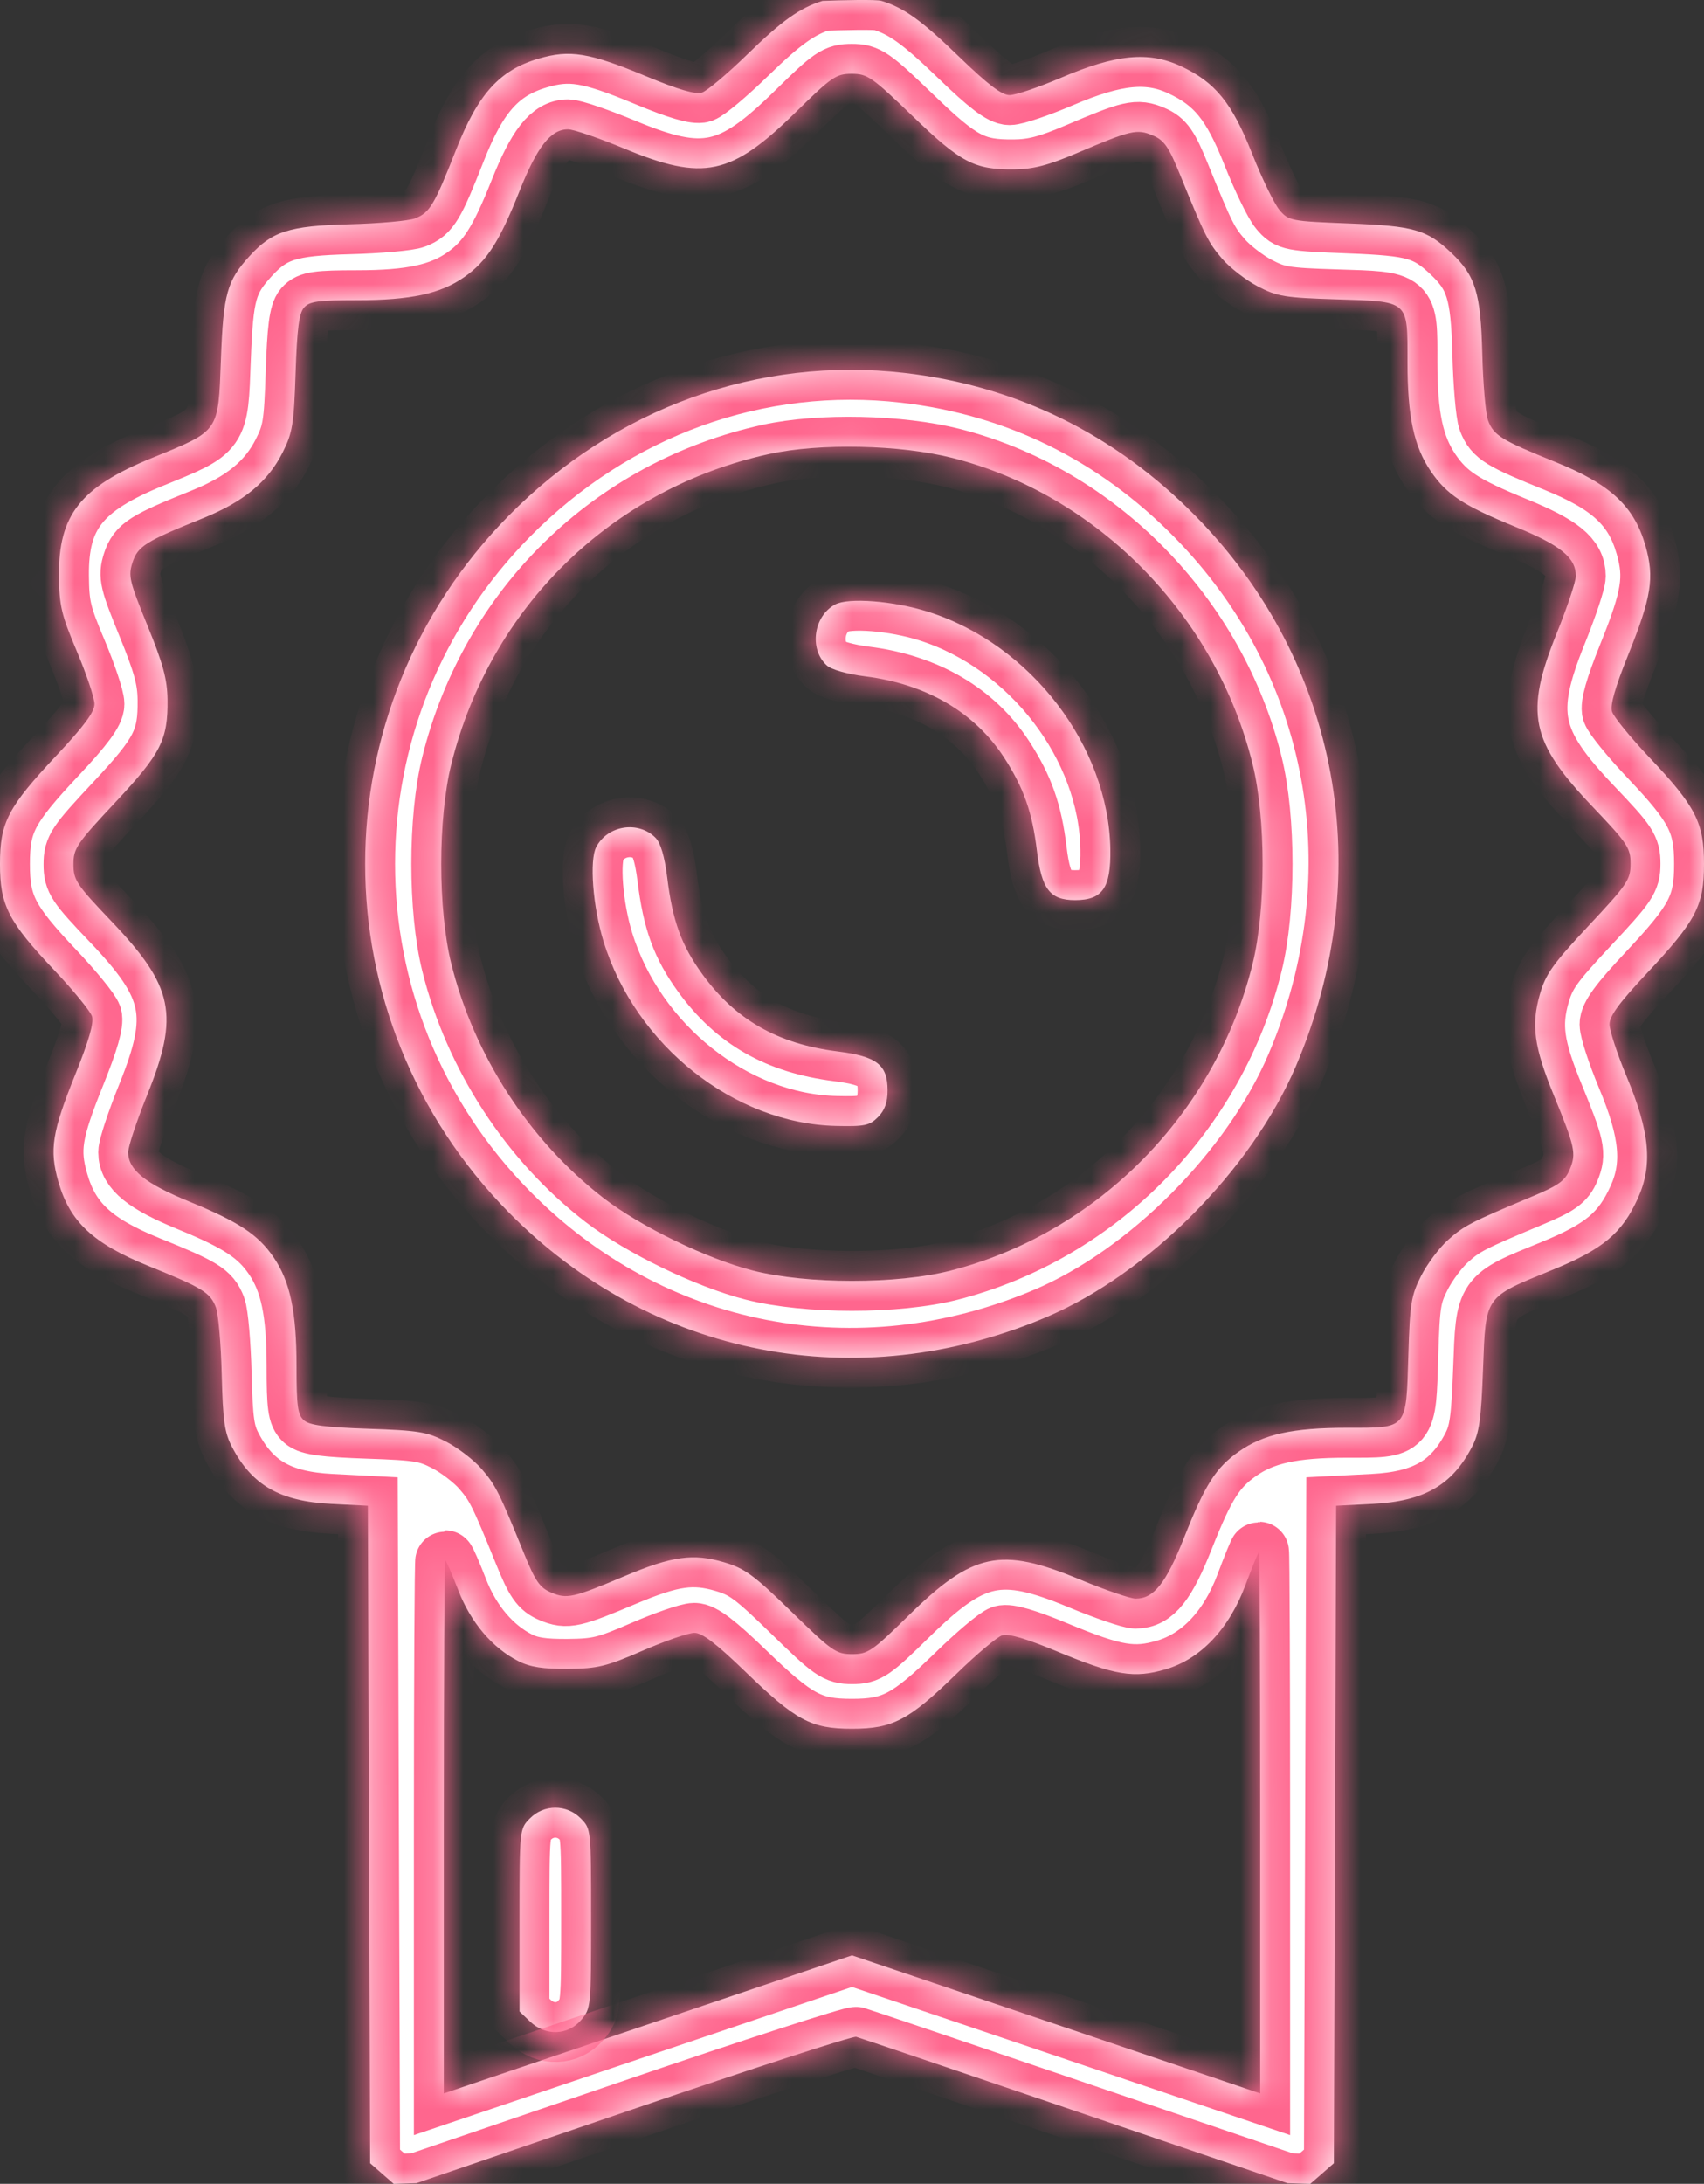
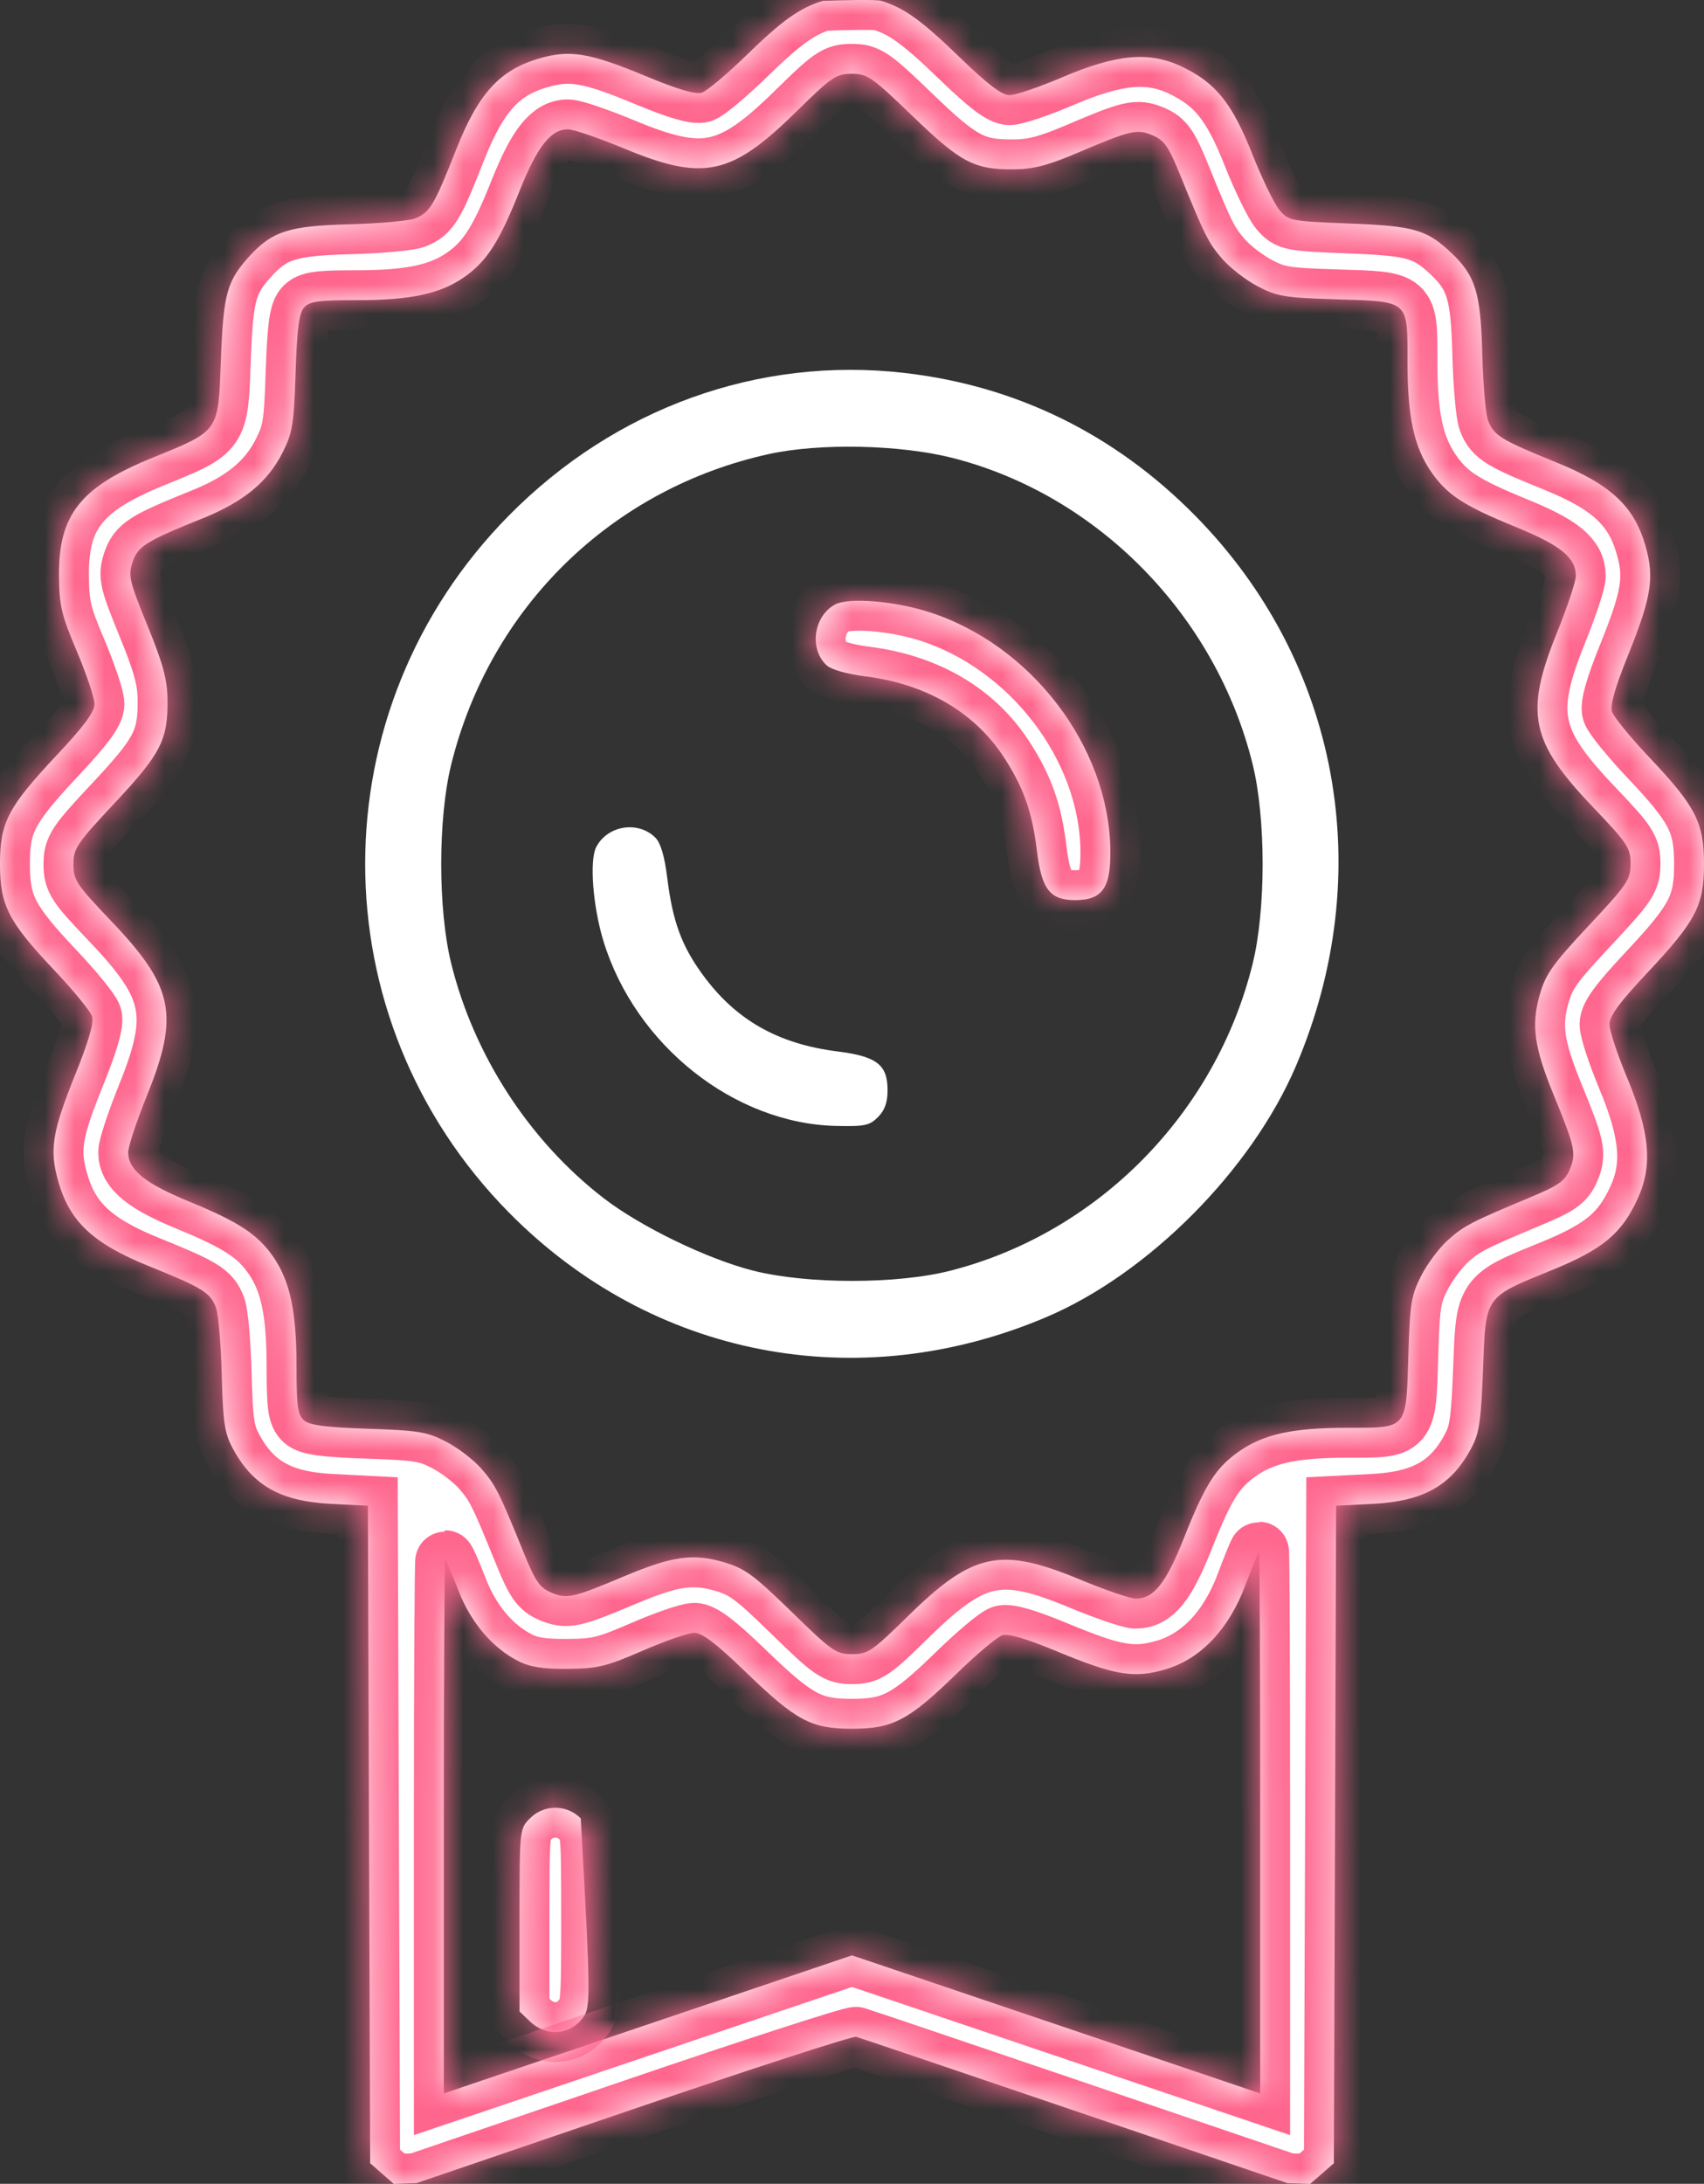
<svg xmlns="http://www.w3.org/2000/svg" width="57" height="73" viewBox="0 0 57 73" fill="none">
  <rect x="0" y="0" width="57" height="73" fill="#333333" stroke="none" />
  <mask id="path-1-inside-1" fill="white">
    <path fill-rule="evenodd" clip-rule="evenodd" d="M30.26 12.467C34 12.897 37.295 14.514 39.98 17.238C44.808 22.134 46.1 29.194 43.349 35.637C41.864 39.113 38.415 42.579 34.998 44.029C28.681 46.709 21.791 45.367 17.018 40.526C10.614 34.031 10.614 23.725 17.018 17.238C20.576 13.634 25.374 11.905 30.26 12.467ZM15.096 25.544C16.401 20.293 20.459 16.334 25.72 15.178C27.417 14.805 30.11 14.862 31.863 15.308C36.72 16.543 40.676 20.576 41.901 25.544C42.347 27.349 42.347 30.414 41.901 32.219C40.668 37.217 36.728 41.214 31.791 42.476C30.005 42.932 26.994 42.931 25.192 42.474C23.653 42.083 21.433 41.007 20.194 40.053C17.711 38.138 15.861 35.295 15.096 32.219C14.647 30.412 14.647 27.351 15.096 25.544Z" />
    <path d="M21.929 28.007C22.098 28.179 22.231 28.629 22.317 29.324C22.498 30.79 22.792 31.6 23.494 32.566C24.599 34.088 26.011 34.894 28.014 35.147C29.333 35.313 29.69 35.59 29.69 36.449C29.69 36.85 29.596 37.113 29.371 37.34C29.09 37.624 28.924 37.659 27.967 37.637C24.556 37.558 21.253 34.937 20.187 31.463C19.831 30.301 19.712 28.759 19.945 28.313C20.325 27.585 21.356 27.426 21.929 28.007Z" />
    <path fill-rule="evenodd" clip-rule="evenodd" d="M13.171 73L12.777 72.656L12.382 72.311L12.344 61.322L12.306 50.333L11.077 50.27C9.365 50.183 8.432 49.648 7.763 48.371C7.511 47.891 7.456 47.503 7.417 45.943C7.391 44.922 7.304 43.914 7.222 43.702C7.031 43.204 6.782 43.051 4.963 42.316C3.119 41.569 2.337 40.84 1.956 39.512C1.646 38.43 1.739 37.846 2.529 35.889C2.968 34.802 3.144 34.19 3.079 33.977C3.027 33.805 2.459 33.11 1.817 32.432C0.278 30.807 0 30.264 0 28.881C0 27.489 0.264 26.984 1.9 25.242C2.814 24.269 3.161 23.799 3.161 23.534C3.161 23.333 2.896 22.543 2.573 21.777C2.052 20.546 1.983 20.255 1.974 19.244C1.956 17.214 2.692 16.283 5.082 15.309C7.358 14.381 7.298 14.466 7.39 12.01C7.472 9.818 7.592 9.388 8.35 8.558C9.108 7.73 9.673 7.55 11.678 7.498C12.684 7.472 13.679 7.383 13.888 7.3C14.378 7.107 14.529 6.854 15.255 5.009C15.989 3.142 16.71 2.345 18.011 1.962C19.063 1.651 19.706 1.757 21.633 2.558C22.673 2.99 23.267 3.164 23.476 3.098C23.645 3.045 24.33 2.47 24.997 1.82C26.162 0.685 26.752 0.266 27.514 0.03C28.103 0.007 29.323 -0.025 29.486 0.03C30.249 0.266 30.821 0.677 32.09 1.904C33.048 2.83 33.511 3.181 33.772 3.181C33.97 3.181 34.75 2.917 35.504 2.595C37.329 1.814 38.422 1.71 39.499 2.212C40.654 2.751 41.21 3.435 41.891 5.154C42.217 5.975 42.625 6.814 42.799 7.02C43.106 7.382 43.175 7.395 45.134 7.471C47.296 7.554 47.72 7.675 48.538 8.444C49.354 9.212 49.532 9.786 49.583 11.819C49.609 12.84 49.696 13.849 49.778 14.061C49.969 14.558 50.218 14.711 52.037 15.447C53.877 16.192 54.663 16.923 55.041 18.243C55.347 19.31 55.243 19.962 54.454 21.916C54.028 22.971 53.856 23.573 53.921 23.785C53.973 23.957 54.541 24.653 55.183 25.331C56.722 26.955 57 27.499 57 28.881C57 30.273 56.736 30.779 55.1 32.521C54.166 33.516 53.839 33.961 53.839 34.24C53.839 34.447 54.099 35.238 54.416 35.997C55.187 37.84 55.289 38.944 54.791 40.047C54.259 41.225 53.621 41.76 51.91 42.457C49.643 43.381 49.702 43.297 49.609 45.752C49.545 47.462 49.484 47.894 49.235 48.371C48.571 49.646 47.635 50.183 45.923 50.27L44.694 50.333L44.656 61.322L44.618 72.311L44.224 72.656L43.828 73L43.07 72.978L35.961 70.561C32.051 69.231 28.757 68.118 28.641 68.086C28.525 68.054 25.167 69.142 21.18 70.503L13.93 72.977L13.171 73ZM20.883 4.966C23.532 6.066 24.457 5.87 26.62 3.747C27.823 2.566 27.968 2.467 28.492 2.467C29.017 2.467 29.167 2.571 30.525 3.879C32.143 5.438 32.591 5.673 33.92 5.661C34.568 5.655 35.06 5.527 36.031 5.114C37.83 4.348 38.03 4.302 38.562 4.527C38.945 4.689 39.093 4.903 39.475 5.843C40.303 7.881 40.421 8.117 40.89 8.659C41.146 8.954 41.678 9.365 42.072 9.571C42.718 9.909 42.977 9.952 44.689 10.005C47.156 10.082 47.082 10.018 47.082 12.096C47.082 13.927 47.295 14.924 47.864 15.757C48.398 16.538 48.952 16.901 50.699 17.613C52.208 18.228 52.713 18.64 52.713 19.256C52.713 19.438 52.428 20.293 52.079 21.156C50.995 23.842 51.188 24.78 53.281 26.974C54.445 28.195 54.543 28.342 54.543 28.873C54.543 29.406 54.44 29.558 53.14 30.946C51.937 32.232 51.704 32.559 51.507 33.247C51.215 34.267 51.316 34.998 51.968 36.591C52.687 38.347 52.732 38.553 52.512 39.087C52.352 39.475 52.142 39.625 51.215 40.012C49.205 40.852 48.973 40.972 48.438 41.448C48.147 41.708 47.742 42.247 47.539 42.647C47.206 43.301 47.163 43.564 47.111 45.301C47.035 47.803 47.099 47.728 45.05 47.728C43.244 47.728 42.261 47.944 41.44 48.522C40.67 49.062 40.312 49.625 39.61 51.396C39.004 52.927 38.597 53.439 37.99 53.439C37.81 53.439 36.968 53.15 36.117 52.797C33.468 51.697 32.543 51.893 30.38 54.016C29.173 55.2 29.033 55.295 28.503 55.295C27.97 55.295 27.831 55.198 26.476 53.877C25.211 52.645 24.915 52.428 24.213 52.221C23.189 51.919 22.477 52.019 20.898 52.684C19.167 53.413 18.965 53.459 18.438 53.236C18.055 53.074 17.907 52.86 17.525 51.92C16.697 49.881 16.579 49.646 16.11 49.104C15.854 48.808 15.322 48.399 14.928 48.195C14.288 47.864 14.009 47.817 12.311 47.76C10.869 47.711 10.351 47.642 10.164 47.475C9.957 47.291 9.918 47.001 9.918 45.667C9.918 43.852 9.705 42.839 9.154 42.032C8.634 41.27 7.992 40.847 6.327 40.165C4.855 39.562 4.287 39.103 4.287 38.518C4.287 38.329 4.572 37.469 4.921 36.607C6.005 33.92 5.812 32.982 3.719 30.788C2.555 29.568 2.457 29.421 2.457 28.89C2.457 28.357 2.56 28.205 3.849 26.828C5.387 25.185 5.619 24.729 5.603 23.384C5.594 22.704 5.456 22.194 4.932 20.911C4.329 19.435 4.286 19.252 4.432 18.802C4.609 18.258 4.867 18.096 6.773 17.329C8.15 16.774 8.956 16.111 9.454 15.123C9.785 14.465 9.83 14.189 9.887 12.462C9.935 10.999 10.003 10.474 10.167 10.284C10.349 10.074 10.635 10.034 11.95 10.034C13.74 10.034 14.739 9.818 15.534 9.259C16.285 8.732 16.703 8.081 17.375 6.392C17.969 4.9 18.422 4.323 18.999 4.323C19.185 4.323 20.032 4.612 20.883 4.966ZM38.992 55.8C40.164 55.455 41.112 54.453 41.665 52.975C41.893 52.367 42.096 51.869 42.117 51.869C42.138 51.869 42.155 55.943 42.155 60.923V69.978L35.328 67.67L28.5 65.363L21.672 67.67L14.845 69.978V61.066C14.845 56.164 14.867 52.154 14.893 52.154C14.92 52.154 15.114 52.601 15.325 53.147C15.746 54.233 16.471 55.089 17.345 55.529C17.734 55.726 18.167 55.792 18.998 55.785C19.995 55.776 20.281 55.706 21.496 55.178C22.25 54.85 23.03 54.581 23.228 54.581C23.489 54.581 23.952 54.934 24.912 55.86C26.629 57.52 27.127 57.788 28.5 57.788C29.863 57.788 30.399 57.505 32.001 55.945C32.669 55.294 33.355 54.718 33.524 54.664C33.733 54.599 34.327 54.773 35.367 55.205C37.295 56.006 37.937 56.111 38.992 55.8Z" />
    <path d="M19.427 60.786C19.771 61.136 19.772 61.142 19.772 64.133C19.772 67.08 19.767 67.137 19.439 67.524C19 68.041 18.246 68.065 17.735 67.578L17.379 67.239V64.188C17.379 61.138 17.379 61.136 17.725 60.786C18.195 60.309 18.956 60.309 19.427 60.786Z" />
    <path d="M31.045 20.45C34.475 21.533 37.085 24.933 37.141 28.392C37.161 29.682 36.879 30.088 35.961 30.088C35.123 30.088 34.841 29.724 34.686 28.438C34.53 27.149 34.244 26.336 33.592 25.329C32.61 23.814 30.99 22.865 28.946 22.609C28.33 22.532 27.809 22.383 27.652 22.239C27.059 21.695 27.213 20.594 27.937 20.206C28.38 19.968 29.896 20.087 31.045 20.45Z" />
  </mask>
  <path fill-rule="evenodd" clip-rule="evenodd" d="M30.26 12.467C34 12.897 37.295 14.514 39.98 17.238C44.808 22.134 46.1 29.194 43.349 35.637C41.864 39.113 38.415 42.579 34.998 44.029C28.681 46.709 21.791 45.367 17.018 40.526C10.614 34.031 10.614 23.725 17.018 17.238C20.576 13.634 25.374 11.905 30.26 12.467ZM15.096 25.544C16.401 20.293 20.459 16.334 25.72 15.178C27.417 14.805 30.11 14.862 31.863 15.308C36.72 16.543 40.676 20.576 41.901 25.544C42.347 27.349 42.347 30.414 41.901 32.219C40.668 37.217 36.728 41.214 31.791 42.476C30.005 42.932 26.994 42.931 25.192 42.474C23.653 42.083 21.433 41.007 20.194 40.053C17.711 38.138 15.861 35.295 15.096 32.219C14.647 30.412 14.647 27.351 15.096 25.544Z" fill="white" />
  <path d="M21.929 28.007C22.098 28.179 22.231 28.629 22.317 29.324C22.498 30.79 22.792 31.6 23.494 32.566C24.599 34.088 26.011 34.894 28.014 35.147C29.333 35.313 29.69 35.59 29.69 36.449C29.69 36.85 29.596 37.113 29.371 37.34C29.09 37.624 28.924 37.659 27.967 37.637C24.556 37.558 21.253 34.937 20.187 31.463C19.831 30.301 19.712 28.759 19.945 28.313C20.325 27.585 21.356 27.426 21.929 28.007Z" fill="white" />
  <path fill-rule="evenodd" clip-rule="evenodd" d="M13.171 73L12.777 72.656L12.382 72.311L12.344 61.322L12.306 50.333L11.077 50.27C9.365 50.183 8.432 49.648 7.763 48.371C7.511 47.891 7.456 47.503 7.417 45.943C7.391 44.922 7.304 43.914 7.222 43.702C7.031 43.204 6.782 43.051 4.963 42.316C3.119 41.569 2.337 40.84 1.956 39.512C1.646 38.43 1.739 37.846 2.529 35.889C2.968 34.802 3.144 34.19 3.079 33.977C3.027 33.805 2.459 33.11 1.817 32.432C0.278 30.807 0 30.264 0 28.881C0 27.489 0.264 26.984 1.9 25.242C2.814 24.269 3.161 23.799 3.161 23.534C3.161 23.333 2.896 22.543 2.573 21.777C2.052 20.546 1.983 20.255 1.974 19.244C1.956 17.214 2.692 16.283 5.082 15.309C7.358 14.381 7.298 14.466 7.39 12.01C7.472 9.818 7.592 9.388 8.35 8.558C9.108 7.73 9.673 7.55 11.678 7.498C12.684 7.472 13.679 7.383 13.888 7.3C14.378 7.107 14.529 6.854 15.255 5.009C15.989 3.142 16.71 2.345 18.011 1.962C19.063 1.651 19.706 1.757 21.633 2.558C22.673 2.99 23.267 3.164 23.476 3.098C23.645 3.045 24.33 2.47 24.997 1.82C26.162 0.685 26.752 0.266 27.514 0.03C28.103 0.007 29.323 -0.025 29.486 0.03C30.249 0.266 30.821 0.677 32.09 1.904C33.048 2.83 33.511 3.181 33.772 3.181C33.97 3.181 34.75 2.917 35.504 2.595C37.329 1.814 38.422 1.71 39.499 2.212C40.654 2.751 41.21 3.435 41.891 5.154C42.217 5.975 42.625 6.814 42.799 7.02C43.106 7.382 43.175 7.395 45.134 7.471C47.296 7.554 47.72 7.675 48.538 8.444C49.354 9.212 49.532 9.786 49.583 11.819C49.609 12.84 49.696 13.849 49.778 14.061C49.969 14.558 50.218 14.711 52.037 15.447C53.877 16.192 54.663 16.923 55.041 18.243C55.347 19.31 55.243 19.962 54.454 21.916C54.028 22.971 53.856 23.573 53.921 23.785C53.973 23.957 54.541 24.653 55.183 25.331C56.722 26.955 57 27.499 57 28.881C57 30.273 56.736 30.779 55.1 32.521C54.166 33.516 53.839 33.961 53.839 34.24C53.839 34.447 54.099 35.238 54.416 35.997C55.187 37.84 55.289 38.944 54.791 40.047C54.259 41.225 53.621 41.76 51.91 42.457C49.643 43.381 49.702 43.297 49.609 45.752C49.545 47.462 49.484 47.894 49.235 48.371C48.571 49.646 47.635 50.183 45.923 50.27L44.694 50.333L44.656 61.322L44.618 72.311L44.224 72.656L43.828 73L43.07 72.978L35.961 70.561C32.051 69.231 28.757 68.118 28.641 68.086C28.525 68.054 25.167 69.142 21.18 70.503L13.93 72.977L13.171 73ZM20.883 4.966C23.532 6.066 24.457 5.87 26.62 3.747C27.823 2.566 27.968 2.467 28.492 2.467C29.017 2.467 29.167 2.571 30.525 3.879C32.143 5.438 32.591 5.673 33.92 5.661C34.568 5.655 35.06 5.527 36.031 5.114C37.83 4.348 38.03 4.302 38.562 4.527C38.945 4.689 39.093 4.903 39.475 5.843C40.303 7.881 40.421 8.117 40.89 8.659C41.146 8.954 41.678 9.365 42.072 9.571C42.718 9.909 42.977 9.952 44.689 10.005C47.156 10.082 47.082 10.018 47.082 12.096C47.082 13.927 47.295 14.924 47.864 15.757C48.398 16.538 48.952 16.901 50.699 17.613C52.208 18.228 52.713 18.64 52.713 19.256C52.713 19.438 52.428 20.293 52.079 21.156C50.995 23.842 51.188 24.78 53.281 26.974C54.445 28.195 54.543 28.342 54.543 28.873C54.543 29.406 54.44 29.558 53.14 30.946C51.937 32.232 51.704 32.559 51.507 33.247C51.215 34.267 51.316 34.998 51.968 36.591C52.687 38.347 52.732 38.553 52.512 39.087C52.352 39.475 52.142 39.625 51.215 40.012C49.205 40.852 48.973 40.972 48.438 41.448C48.147 41.708 47.742 42.247 47.539 42.647C47.206 43.301 47.163 43.564 47.111 45.301C47.035 47.803 47.099 47.728 45.05 47.728C43.244 47.728 42.261 47.944 41.44 48.522C40.67 49.062 40.312 49.625 39.61 51.396C39.004 52.927 38.597 53.439 37.99 53.439C37.81 53.439 36.968 53.15 36.117 52.797C33.468 51.697 32.543 51.893 30.38 54.016C29.173 55.2 29.033 55.295 28.503 55.295C27.97 55.295 27.831 55.198 26.476 53.877C25.211 52.645 24.915 52.428 24.213 52.221C23.189 51.919 22.477 52.019 20.898 52.684C19.167 53.413 18.965 53.459 18.438 53.236C18.055 53.074 17.907 52.86 17.525 51.92C16.697 49.881 16.579 49.646 16.11 49.104C15.854 48.808 15.322 48.399 14.928 48.195C14.288 47.864 14.009 47.817 12.311 47.76C10.869 47.711 10.351 47.642 10.164 47.475C9.957 47.291 9.918 47.001 9.918 45.667C9.918 43.852 9.705 42.839 9.154 42.032C8.634 41.27 7.992 40.847 6.327 40.165C4.855 39.562 4.287 39.103 4.287 38.518C4.287 38.329 4.572 37.469 4.921 36.607C6.005 33.92 5.812 32.982 3.719 30.788C2.555 29.568 2.457 29.421 2.457 28.89C2.457 28.357 2.56 28.205 3.849 26.828C5.387 25.185 5.619 24.729 5.603 23.384C5.594 22.704 5.456 22.194 4.932 20.911C4.329 19.435 4.286 19.252 4.432 18.802C4.609 18.258 4.867 18.096 6.773 17.329C8.15 16.774 8.956 16.111 9.454 15.123C9.785 14.465 9.83 14.189 9.887 12.462C9.935 10.999 10.003 10.474 10.167 10.284C10.349 10.074 10.635 10.034 11.95 10.034C13.74 10.034 14.739 9.818 15.534 9.259C16.285 8.732 16.703 8.081 17.375 6.392C17.969 4.9 18.422 4.323 18.999 4.323C19.185 4.323 20.032 4.612 20.883 4.966ZM38.992 55.8C40.164 55.455 41.112 54.453 41.665 52.975C41.893 52.367 42.096 51.869 42.117 51.869C42.138 51.869 42.155 55.943 42.155 60.923V69.978L35.328 67.67L28.5 65.363L21.672 67.67L14.845 69.978V61.066C14.845 56.164 14.867 52.154 14.893 52.154C14.92 52.154 15.114 52.601 15.325 53.147C15.746 54.233 16.471 55.089 17.345 55.529C17.734 55.726 18.167 55.792 18.998 55.785C19.995 55.776 20.281 55.706 21.496 55.178C22.25 54.85 23.03 54.581 23.228 54.581C23.489 54.581 23.952 54.934 24.912 55.86C26.629 57.52 27.127 57.788 28.5 57.788C29.863 57.788 30.399 57.505 32.001 55.945C32.669 55.294 33.355 54.718 33.524 54.664C33.733 54.599 34.327 54.773 35.367 55.205C37.295 56.006 37.937 56.111 38.992 55.8Z" fill="white" />
-   <path d="M19.427 60.786C19.771 61.136 19.772 61.142 19.772 64.133C19.772 67.08 19.767 67.137 19.439 67.524C19 68.041 18.246 68.065 17.735 67.578L17.379 67.239V64.188C17.379 61.138 17.379 61.136 17.725 60.786C18.195 60.309 18.956 60.309 19.427 60.786Z" fill="white" />
+   <path d="M19.427 60.786C19.772 67.08 19.767 67.137 19.439 67.524C19 68.041 18.246 68.065 17.735 67.578L17.379 67.239V64.188C17.379 61.138 17.379 61.136 17.725 60.786C18.195 60.309 18.956 60.309 19.427 60.786Z" fill="white" />
  <path d="M31.045 20.45C34.475 21.533 37.085 24.933 37.141 28.392C37.161 29.682 36.879 30.088 35.961 30.088C35.123 30.088 34.841 29.724 34.686 28.438C34.53 27.149 34.244 26.336 33.592 25.329C32.61 23.814 30.99 22.865 28.946 22.609C28.33 22.532 27.809 22.383 27.652 22.239C27.059 21.695 27.213 20.594 27.937 20.206C28.38 19.968 29.896 20.087 31.045 20.45Z" fill="white" />
-   <path fill-rule="evenodd" clip-rule="evenodd" d="M30.26 12.467C34 12.897 37.295 14.514 39.98 17.238C44.808 22.134 46.1 29.194 43.349 35.637C41.864 39.113 38.415 42.579 34.998 44.029C28.681 46.709 21.791 45.367 17.018 40.526C10.614 34.031 10.614 23.725 17.018 17.238C20.576 13.634 25.374 11.905 30.26 12.467ZM15.096 25.544C16.401 20.293 20.459 16.334 25.72 15.178C27.417 14.805 30.11 14.862 31.863 15.308C36.72 16.543 40.676 20.576 41.901 25.544C42.347 27.349 42.347 30.414 41.901 32.219C40.668 37.217 36.728 41.214 31.791 42.476C30.005 42.932 26.994 42.931 25.192 42.474C23.653 42.083 21.433 41.007 20.194 40.053C17.711 38.138 15.861 35.295 15.096 32.219C14.647 30.412 14.647 27.351 15.096 25.544Z" stroke="#FF668E" stroke-width="2" mask="url(#path-1-inside-1)" />
-   <path d="M21.929 28.007C22.098 28.179 22.231 28.629 22.317 29.324C22.498 30.79 22.792 31.6 23.494 32.566C24.599 34.088 26.011 34.894 28.014 35.147C29.333 35.313 29.69 35.59 29.69 36.449C29.69 36.85 29.596 37.113 29.371 37.34C29.09 37.624 28.924 37.659 27.967 37.637C24.556 37.558 21.253 34.937 20.187 31.463C19.831 30.301 19.712 28.759 19.945 28.313C20.325 27.585 21.356 27.426 21.929 28.007Z" stroke="#FF668E" stroke-width="2" mask="url(#path-1-inside-1)" />
  <path fill-rule="evenodd" clip-rule="evenodd" d="M13.171 73L12.777 72.656L12.382 72.311L12.344 61.322L12.306 50.333L11.077 50.27C9.365 50.183 8.432 49.648 7.763 48.371C7.511 47.891 7.456 47.503 7.417 45.943C7.391 44.922 7.304 43.914 7.222 43.702C7.031 43.204 6.782 43.051 4.963 42.316C3.119 41.569 2.337 40.84 1.956 39.512C1.646 38.43 1.739 37.846 2.529 35.889C2.968 34.802 3.144 34.19 3.079 33.977C3.027 33.805 2.459 33.11 1.817 32.432C0.278 30.807 0 30.264 0 28.881C0 27.489 0.264 26.984 1.9 25.242C2.814 24.269 3.161 23.799 3.161 23.534C3.161 23.333 2.896 22.543 2.573 21.777C2.052 20.546 1.983 20.255 1.974 19.244C1.956 17.214 2.692 16.283 5.082 15.309C7.358 14.381 7.298 14.466 7.39 12.01C7.472 9.818 7.592 9.388 8.35 8.558C9.108 7.73 9.673 7.55 11.678 7.498C12.684 7.472 13.679 7.383 13.888 7.3C14.378 7.107 14.529 6.854 15.255 5.009C15.989 3.142 16.71 2.345 18.011 1.962C19.063 1.651 19.706 1.757 21.633 2.558C22.673 2.99 23.267 3.164 23.476 3.098C23.645 3.045 24.33 2.47 24.997 1.82C26.162 0.685 26.752 0.266 27.514 0.03C28.103 0.007 29.323 -0.025 29.486 0.03C30.249 0.266 30.821 0.677 32.09 1.904C33.048 2.83 33.511 3.181 33.772 3.181C33.97 3.181 34.75 2.917 35.504 2.595C37.329 1.814 38.422 1.71 39.499 2.212C40.654 2.751 41.21 3.435 41.891 5.154C42.217 5.975 42.625 6.814 42.799 7.02C43.106 7.382 43.175 7.395 45.134 7.471C47.296 7.554 47.72 7.675 48.538 8.444C49.354 9.212 49.532 9.786 49.583 11.819C49.609 12.84 49.696 13.849 49.778 14.061C49.969 14.558 50.218 14.711 52.037 15.447C53.877 16.192 54.663 16.923 55.041 18.243C55.347 19.31 55.243 19.962 54.454 21.916C54.028 22.971 53.856 23.573 53.921 23.785C53.973 23.957 54.541 24.653 55.183 25.331C56.722 26.955 57 27.499 57 28.881C57 30.273 56.736 30.779 55.1 32.521C54.166 33.516 53.839 33.961 53.839 34.24C53.839 34.447 54.099 35.238 54.416 35.997C55.187 37.84 55.289 38.944 54.791 40.047C54.259 41.225 53.621 41.76 51.91 42.457C49.643 43.381 49.702 43.297 49.609 45.752C49.545 47.462 49.484 47.894 49.235 48.371C48.571 49.646 47.635 50.183 45.923 50.27L44.694 50.333L44.656 61.322L44.618 72.311L44.224 72.656L43.828 73L43.07 72.978L35.961 70.561C32.051 69.231 28.757 68.118 28.641 68.086C28.525 68.054 25.167 69.142 21.18 70.503L13.93 72.977L13.171 73ZM20.883 4.966C23.532 6.066 24.457 5.87 26.62 3.747C27.823 2.566 27.968 2.467 28.492 2.467C29.017 2.467 29.167 2.571 30.525 3.879C32.143 5.438 32.591 5.673 33.92 5.661C34.568 5.655 35.06 5.527 36.031 5.114C37.83 4.348 38.03 4.302 38.562 4.527C38.945 4.689 39.093 4.903 39.475 5.843C40.303 7.881 40.421 8.117 40.89 8.659C41.146 8.954 41.678 9.365 42.072 9.571C42.718 9.909 42.977 9.952 44.689 10.005C47.156 10.082 47.082 10.018 47.082 12.096C47.082 13.927 47.295 14.924 47.864 15.757C48.398 16.538 48.952 16.901 50.699 17.613C52.208 18.228 52.713 18.64 52.713 19.256C52.713 19.438 52.428 20.293 52.079 21.156C50.995 23.842 51.188 24.78 53.281 26.974C54.445 28.195 54.543 28.342 54.543 28.873C54.543 29.406 54.44 29.558 53.14 30.946C51.937 32.232 51.704 32.559 51.507 33.247C51.215 34.267 51.316 34.998 51.968 36.591C52.687 38.347 52.732 38.553 52.512 39.087C52.352 39.475 52.142 39.625 51.215 40.012C49.205 40.852 48.973 40.972 48.438 41.448C48.147 41.708 47.742 42.247 47.539 42.647C47.206 43.301 47.163 43.564 47.111 45.301C47.035 47.803 47.099 47.728 45.05 47.728C43.244 47.728 42.261 47.944 41.44 48.522C40.67 49.062 40.312 49.625 39.61 51.396C39.004 52.927 38.597 53.439 37.99 53.439C37.81 53.439 36.968 53.15 36.117 52.797C33.468 51.697 32.543 51.893 30.38 54.016C29.173 55.2 29.033 55.295 28.503 55.295C27.97 55.295 27.831 55.198 26.476 53.877C25.211 52.645 24.915 52.428 24.213 52.221C23.189 51.919 22.477 52.019 20.898 52.684C19.167 53.413 18.965 53.459 18.438 53.236C18.055 53.074 17.907 52.86 17.525 51.92C16.697 49.881 16.579 49.646 16.11 49.104C15.854 48.808 15.322 48.399 14.928 48.195C14.288 47.864 14.009 47.817 12.311 47.76C10.869 47.711 10.351 47.642 10.164 47.475C9.957 47.291 9.918 47.001 9.918 45.667C9.918 43.852 9.705 42.839 9.154 42.032C8.634 41.27 7.992 40.847 6.327 40.165C4.855 39.562 4.287 39.103 4.287 38.518C4.287 38.329 4.572 37.469 4.921 36.607C6.005 33.92 5.812 32.982 3.719 30.788C2.555 29.568 2.457 29.421 2.457 28.89C2.457 28.357 2.56 28.205 3.849 26.828C5.387 25.185 5.619 24.729 5.603 23.384C5.594 22.704 5.456 22.194 4.932 20.911C4.329 19.435 4.286 19.252 4.432 18.802C4.609 18.258 4.867 18.096 6.773 17.329C8.15 16.774 8.956 16.111 9.454 15.123C9.785 14.465 9.83 14.189 9.887 12.462C9.935 10.999 10.003 10.474 10.167 10.284C10.349 10.074 10.635 10.034 11.95 10.034C13.74 10.034 14.739 9.818 15.534 9.259C16.285 8.732 16.703 8.081 17.375 6.392C17.969 4.9 18.422 4.323 18.999 4.323C19.185 4.323 20.032 4.612 20.883 4.966ZM38.992 55.8C40.164 55.455 41.112 54.453 41.665 52.975C41.893 52.367 42.096 51.869 42.117 51.869C42.138 51.869 42.155 55.943 42.155 60.923V69.978L35.328 67.67L28.5 65.363L21.672 67.67L14.845 69.978V61.066C14.845 56.164 14.867 52.154 14.893 52.154C14.92 52.154 15.114 52.601 15.325 53.147C15.746 54.233 16.471 55.089 17.345 55.529C17.734 55.726 18.167 55.792 18.998 55.785C19.995 55.776 20.281 55.706 21.496 55.178C22.25 54.85 23.03 54.581 23.228 54.581C23.489 54.581 23.952 54.934 24.912 55.86C26.629 57.52 27.127 57.788 28.5 57.788C29.863 57.788 30.399 57.505 32.001 55.945C32.669 55.294 33.355 54.718 33.524 54.664C33.733 54.599 34.327 54.773 35.367 55.205C37.295 56.006 37.937 56.111 38.992 55.8Z" stroke="#FF668E" stroke-width="2" mask="url(#path-1-inside-1)" />
  <path d="M19.427 60.786C19.771 61.136 19.772 61.142 19.772 64.133C19.772 67.08 19.767 67.137 19.439 67.524C19 68.041 18.246 68.065 17.735 67.578L17.379 67.239V64.188C17.379 61.138 17.379 61.136 17.725 60.786C18.195 60.309 18.956 60.309 19.427 60.786Z" stroke="#FF668E" stroke-width="2" mask="url(#path-1-inside-1)" />
  <path d="M31.045 20.45C34.475 21.533 37.085 24.933 37.141 28.392C37.161 29.682 36.879 30.088 35.961 30.088C35.123 30.088 34.841 29.724 34.686 28.438C34.53 27.149 34.244 26.336 33.592 25.329C32.61 23.814 30.99 22.865 28.946 22.609C28.33 22.532 27.809 22.383 27.652 22.239C27.059 21.695 27.213 20.594 27.937 20.206C28.38 19.968 29.896 20.087 31.045 20.45Z" stroke="#FF668E" stroke-width="2" mask="url(#path-1-inside-1)" />
</svg>